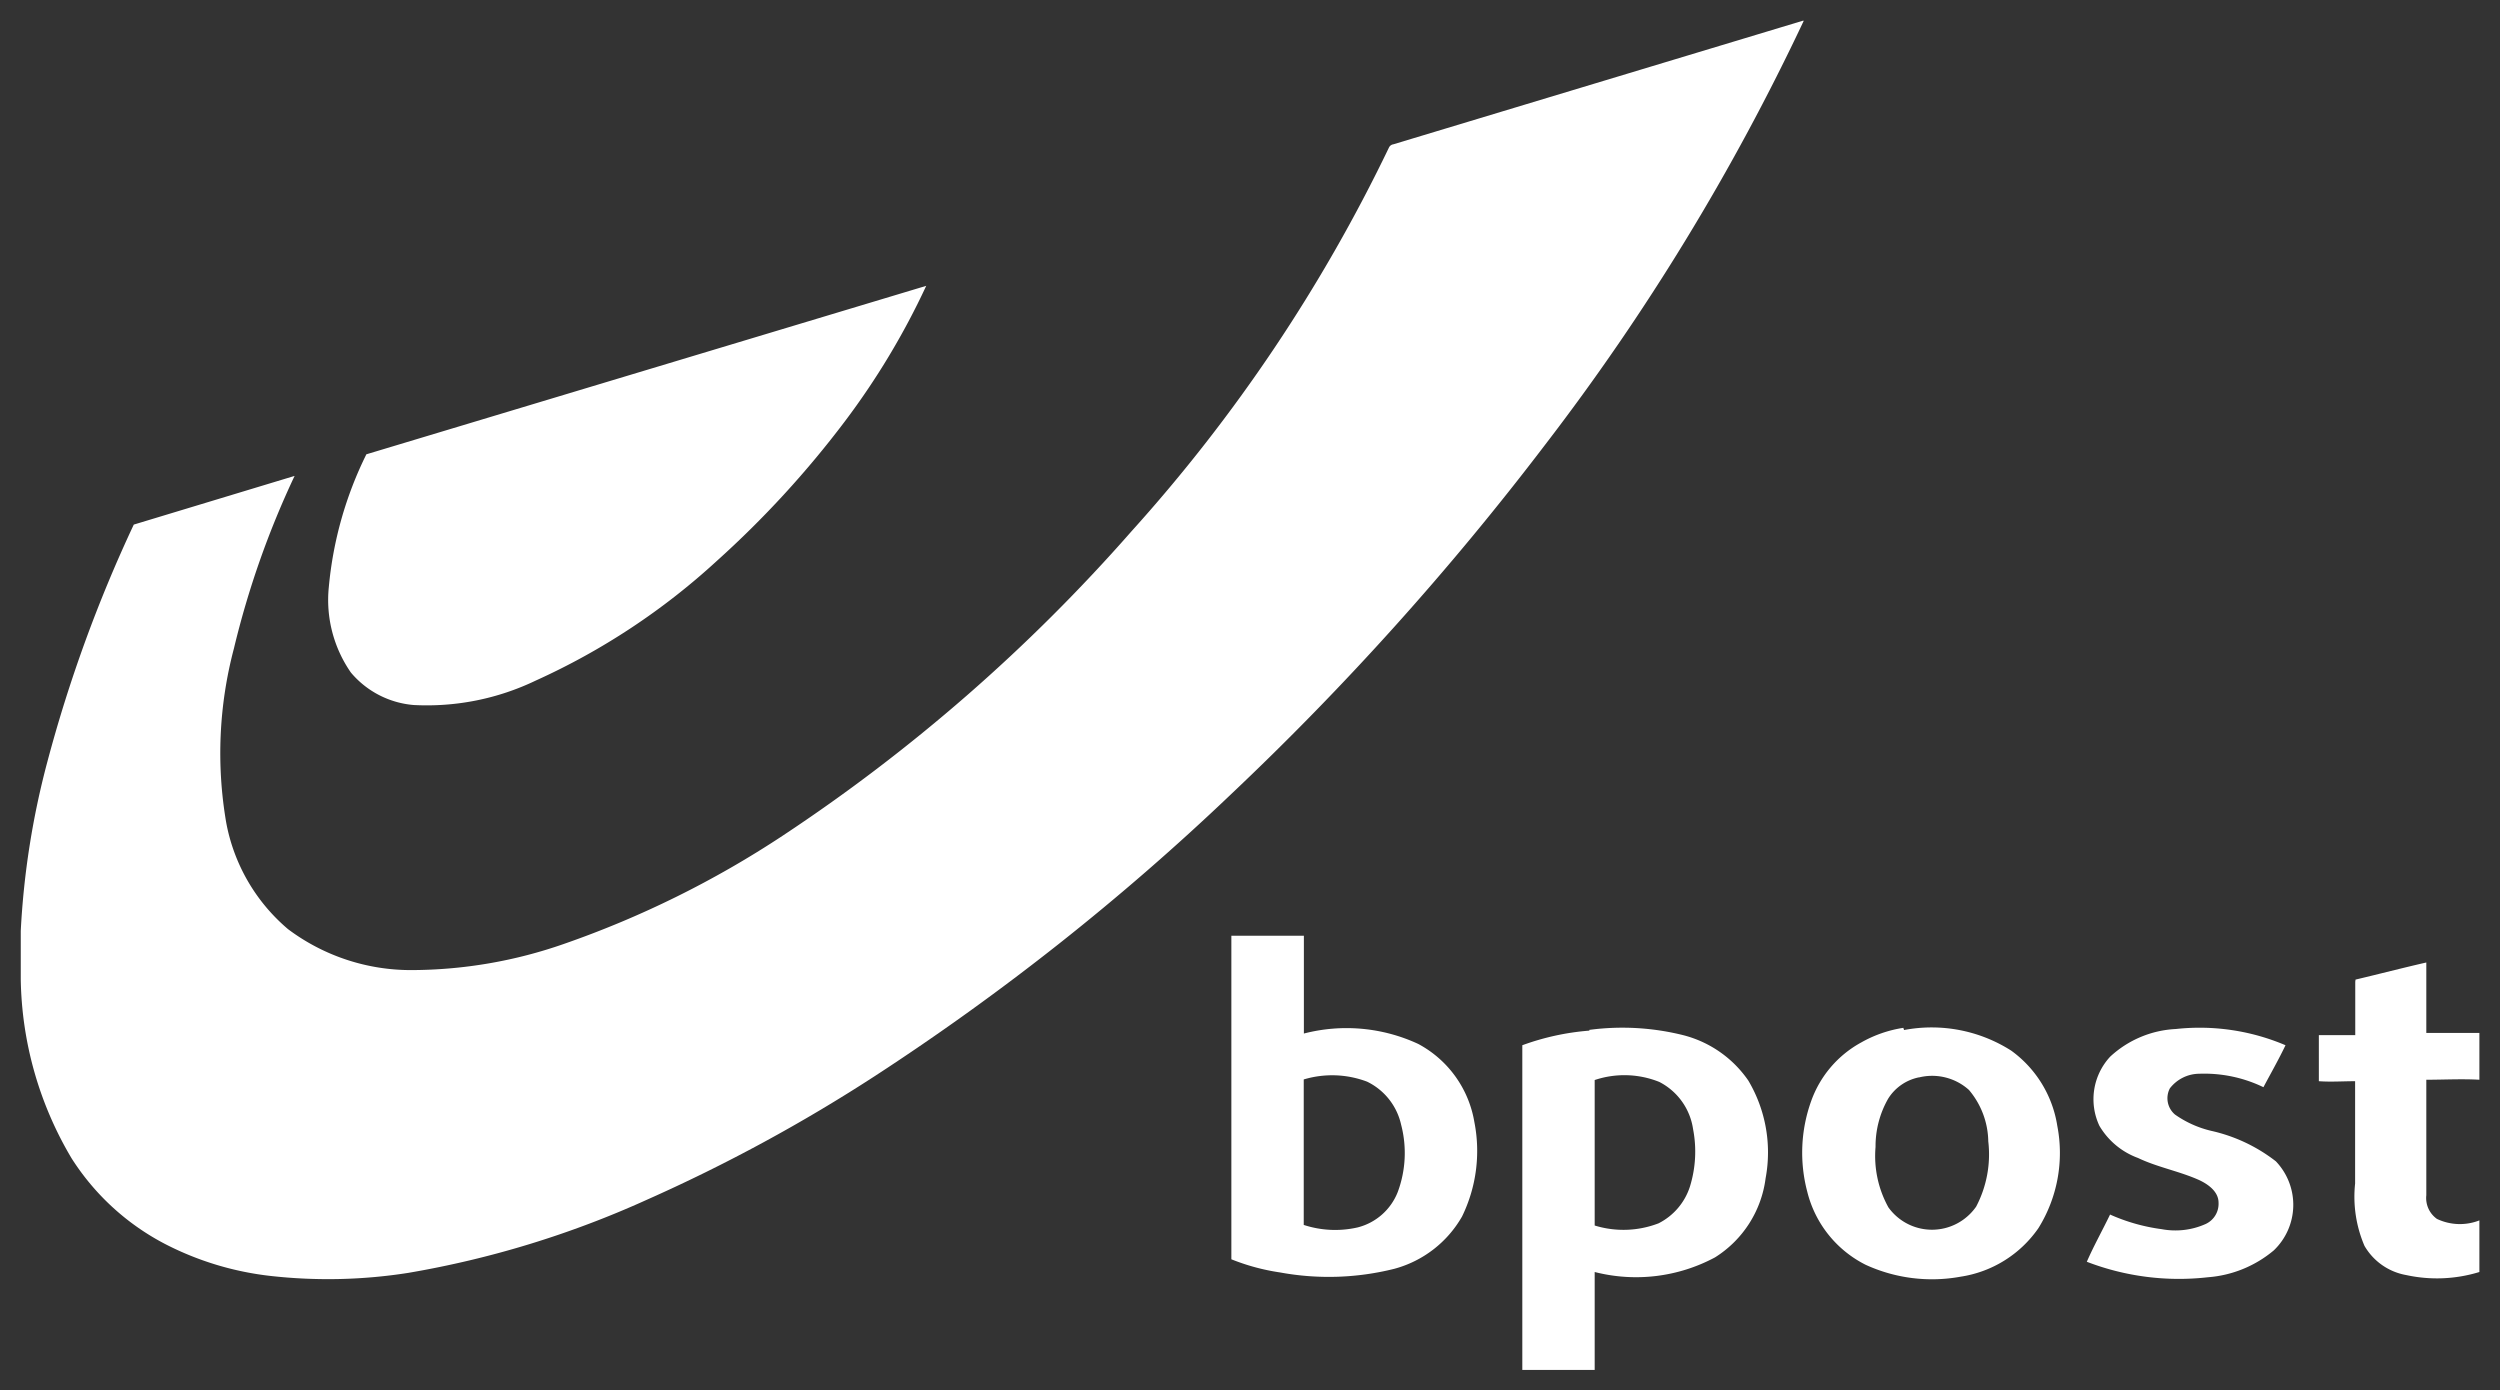
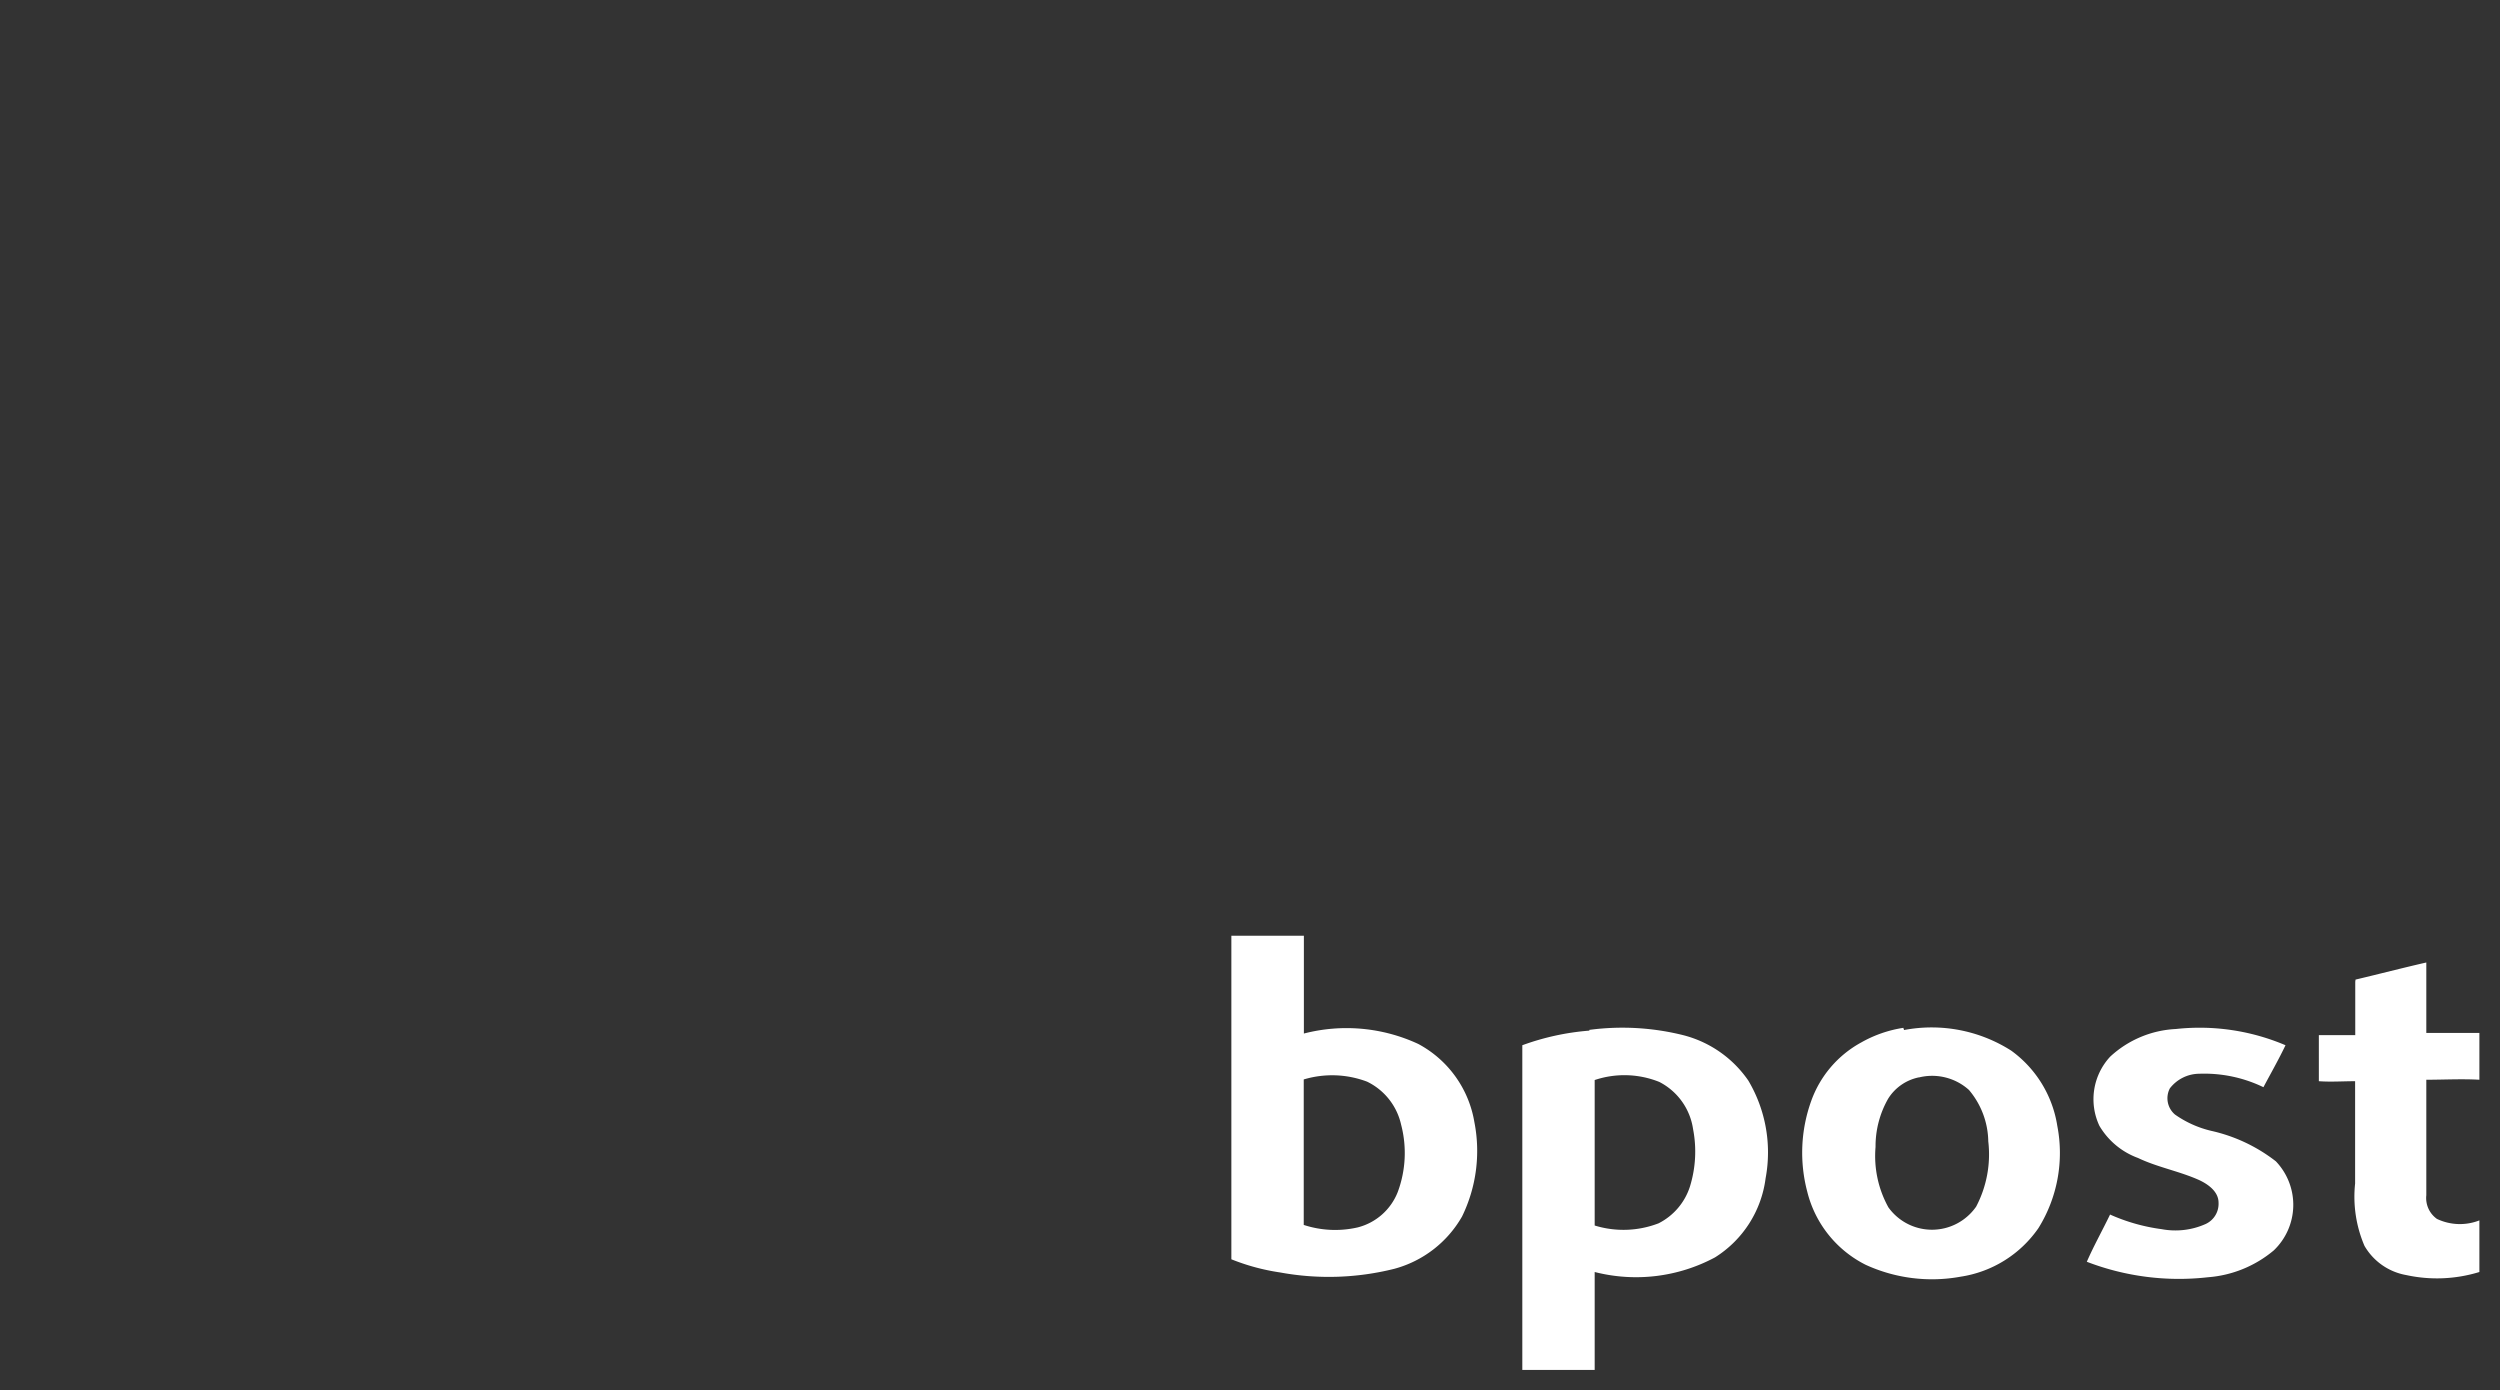
<svg xmlns="http://www.w3.org/2000/svg" id="Logo" viewBox="0 0 170.99 95.09">
  <rect x="0" y="0" width="170.99" height="95.09" fill="#333333" stroke="none" />
  <defs>
    <style>.cls-1,.cls-2{fill:#fff;}.cls-1{fill-rule:evenodd;}</style>
  </defs>
  <path class="cls-1" d="M84.26,64h4.92v6.69A11.65,11.65,0,0,1,97,71.4a7.45,7.45,0,0,1,3.84,5.34A10.22,10.22,0,0,1,100,83.2a7.61,7.61,0,0,1-4.63,3.58,18.42,18.42,0,0,1-7.82.25,14.64,14.64,0,0,1-3.33-.9V64Zm4.91,9.87v9.91a6.9,6.9,0,0,0,3.69.17,4,4,0,0,0,2.74-2.42,7.65,7.65,0,0,0,.23-4.61,4.31,4.31,0,0,0-2.33-2.94A6.76,6.76,0,0,0,89.17,73.83ZM161.11,67c1.61-.38,3.22-.8,4.84-1.17v4.82h3.63v3.2c-1.21-.07-2.42,0-3.63,0v7.9a1.75,1.75,0,0,0,.73,1.62,3.66,3.66,0,0,0,2.9.1V87a9.86,9.86,0,0,1-5,.21,4.13,4.13,0,0,1-2.86-2,8.53,8.53,0,0,1-.64-4.26v-7c-.83,0-1.67.06-2.48,0V70.8h2.49V67.15ZM108.7,70.44a17.16,17.16,0,0,1,6.5.38,7.73,7.73,0,0,1,4.38,3.09,9.63,9.63,0,0,1,1.18,6.68A7.51,7.51,0,0,1,117.3,86a11.43,11.43,0,0,1-8.23,1v6.7h-4.95V71.49a17.2,17.2,0,0,1,4.59-1Zm.37,3.45v9.93a6.68,6.68,0,0,0,4.37-.15,4.28,4.28,0,0,0,2.15-2.53,8.1,8.1,0,0,0,.21-3.91A4.33,4.33,0,0,0,113.49,74a6.4,6.4,0,0,0-4.42-.13Zm21.16-3.44a10.12,10.12,0,0,1,7.33,1.41A7.84,7.84,0,0,1,140.71,77a9.73,9.73,0,0,1-1.29,7,7.91,7.91,0,0,1-5.32,3.32,10.88,10.88,0,0,1-6.49-.81,7.65,7.65,0,0,1-4-5,10.45,10.45,0,0,1,.27-6.21,7.39,7.39,0,0,1,3.42-4,8.44,8.44,0,0,1,2.88-1Zm1,3.24a3.24,3.24,0,0,0-2.09,1.46,6.56,6.56,0,0,0-.86,3.3,7.25,7.25,0,0,0,.88,4.13,3.67,3.67,0,0,0,5.12.84,3.72,3.72,0,0,0,.88-.89,7.69,7.69,0,0,0,.83-4.47,5.57,5.57,0,0,0-1.32-3.51,3.76,3.76,0,0,0-3.41-.86Zm13.11-1.43a7.12,7.12,0,0,1,4.48-1.88,15,15,0,0,1,7.5,1.11c-.48,1-1,1.91-1.51,2.87a9.3,9.3,0,0,0-4.4-.92,2.56,2.56,0,0,0-2,1,1.46,1.46,0,0,0,.35,1.79,7.15,7.15,0,0,0,2.5,1.12,11.16,11.16,0,0,1,4.4,2.08,4.31,4.31,0,0,1-.14,6.09l0,0A7.94,7.94,0,0,1,151,87.36a17.53,17.53,0,0,1-8.27-1.06c.48-1.1,1.07-2.15,1.59-3.23a12.73,12.73,0,0,0,3.53,1,5.07,5.07,0,0,0,3-.35,1.52,1.52,0,0,0,.89-1.46c0-.76-.71-1.26-1.33-1.55-1.36-.61-2.84-.87-4.18-1.51A5.1,5.1,0,0,1,143.59,77a4.28,4.28,0,0,1,.73-4.72Z" />
-   <path class="cls-2" d="M123.27,1.42h.1a158.29,158.29,0,0,1-17.69,29A197.65,197.65,0,0,1,84.17,54.35,168.32,168.32,0,0,1,59.85,73.59a112.58,112.58,0,0,1-15.61,8.47,66.58,66.58,0,0,1-16.32,5,35.31,35.31,0,0,1-9.41.21,20.78,20.78,0,0,1-7.15-2.15A16.73,16.73,0,0,1,4.9,79.23,24.67,24.67,0,0,1,1.42,67V63.67A55.89,55.89,0,0,1,3.24,52.1,96.53,96.53,0,0,1,9.15,35.88l11-3.33A60.85,60.85,0,0,0,16,44.35a28,28,0,0,0-.53,11.9,12.54,12.54,0,0,0,4.23,7.3,14,14,0,0,0,8.45,2.8,31.8,31.8,0,0,0,10.45-1.8A67.13,67.13,0,0,0,53.5,57.18,119.17,119.17,0,0,0,77.38,36.35,110.86,110.86,0,0,0,95,10.09a.4.4,0,0,1,.3-.22l28-8.45ZM25.1,31.06,63.35,19.55A51.31,51.31,0,0,1,57.8,28.8,67.54,67.54,0,0,1,49,38.39a46.79,46.79,0,0,1-12.36,8.16,17.2,17.2,0,0,1-8.35,1.67A6.29,6.29,0,0,1,24,46a8.7,8.7,0,0,1-1.51-5.85,25.7,25.7,0,0,1,2.57-9.08Z" />
</svg>